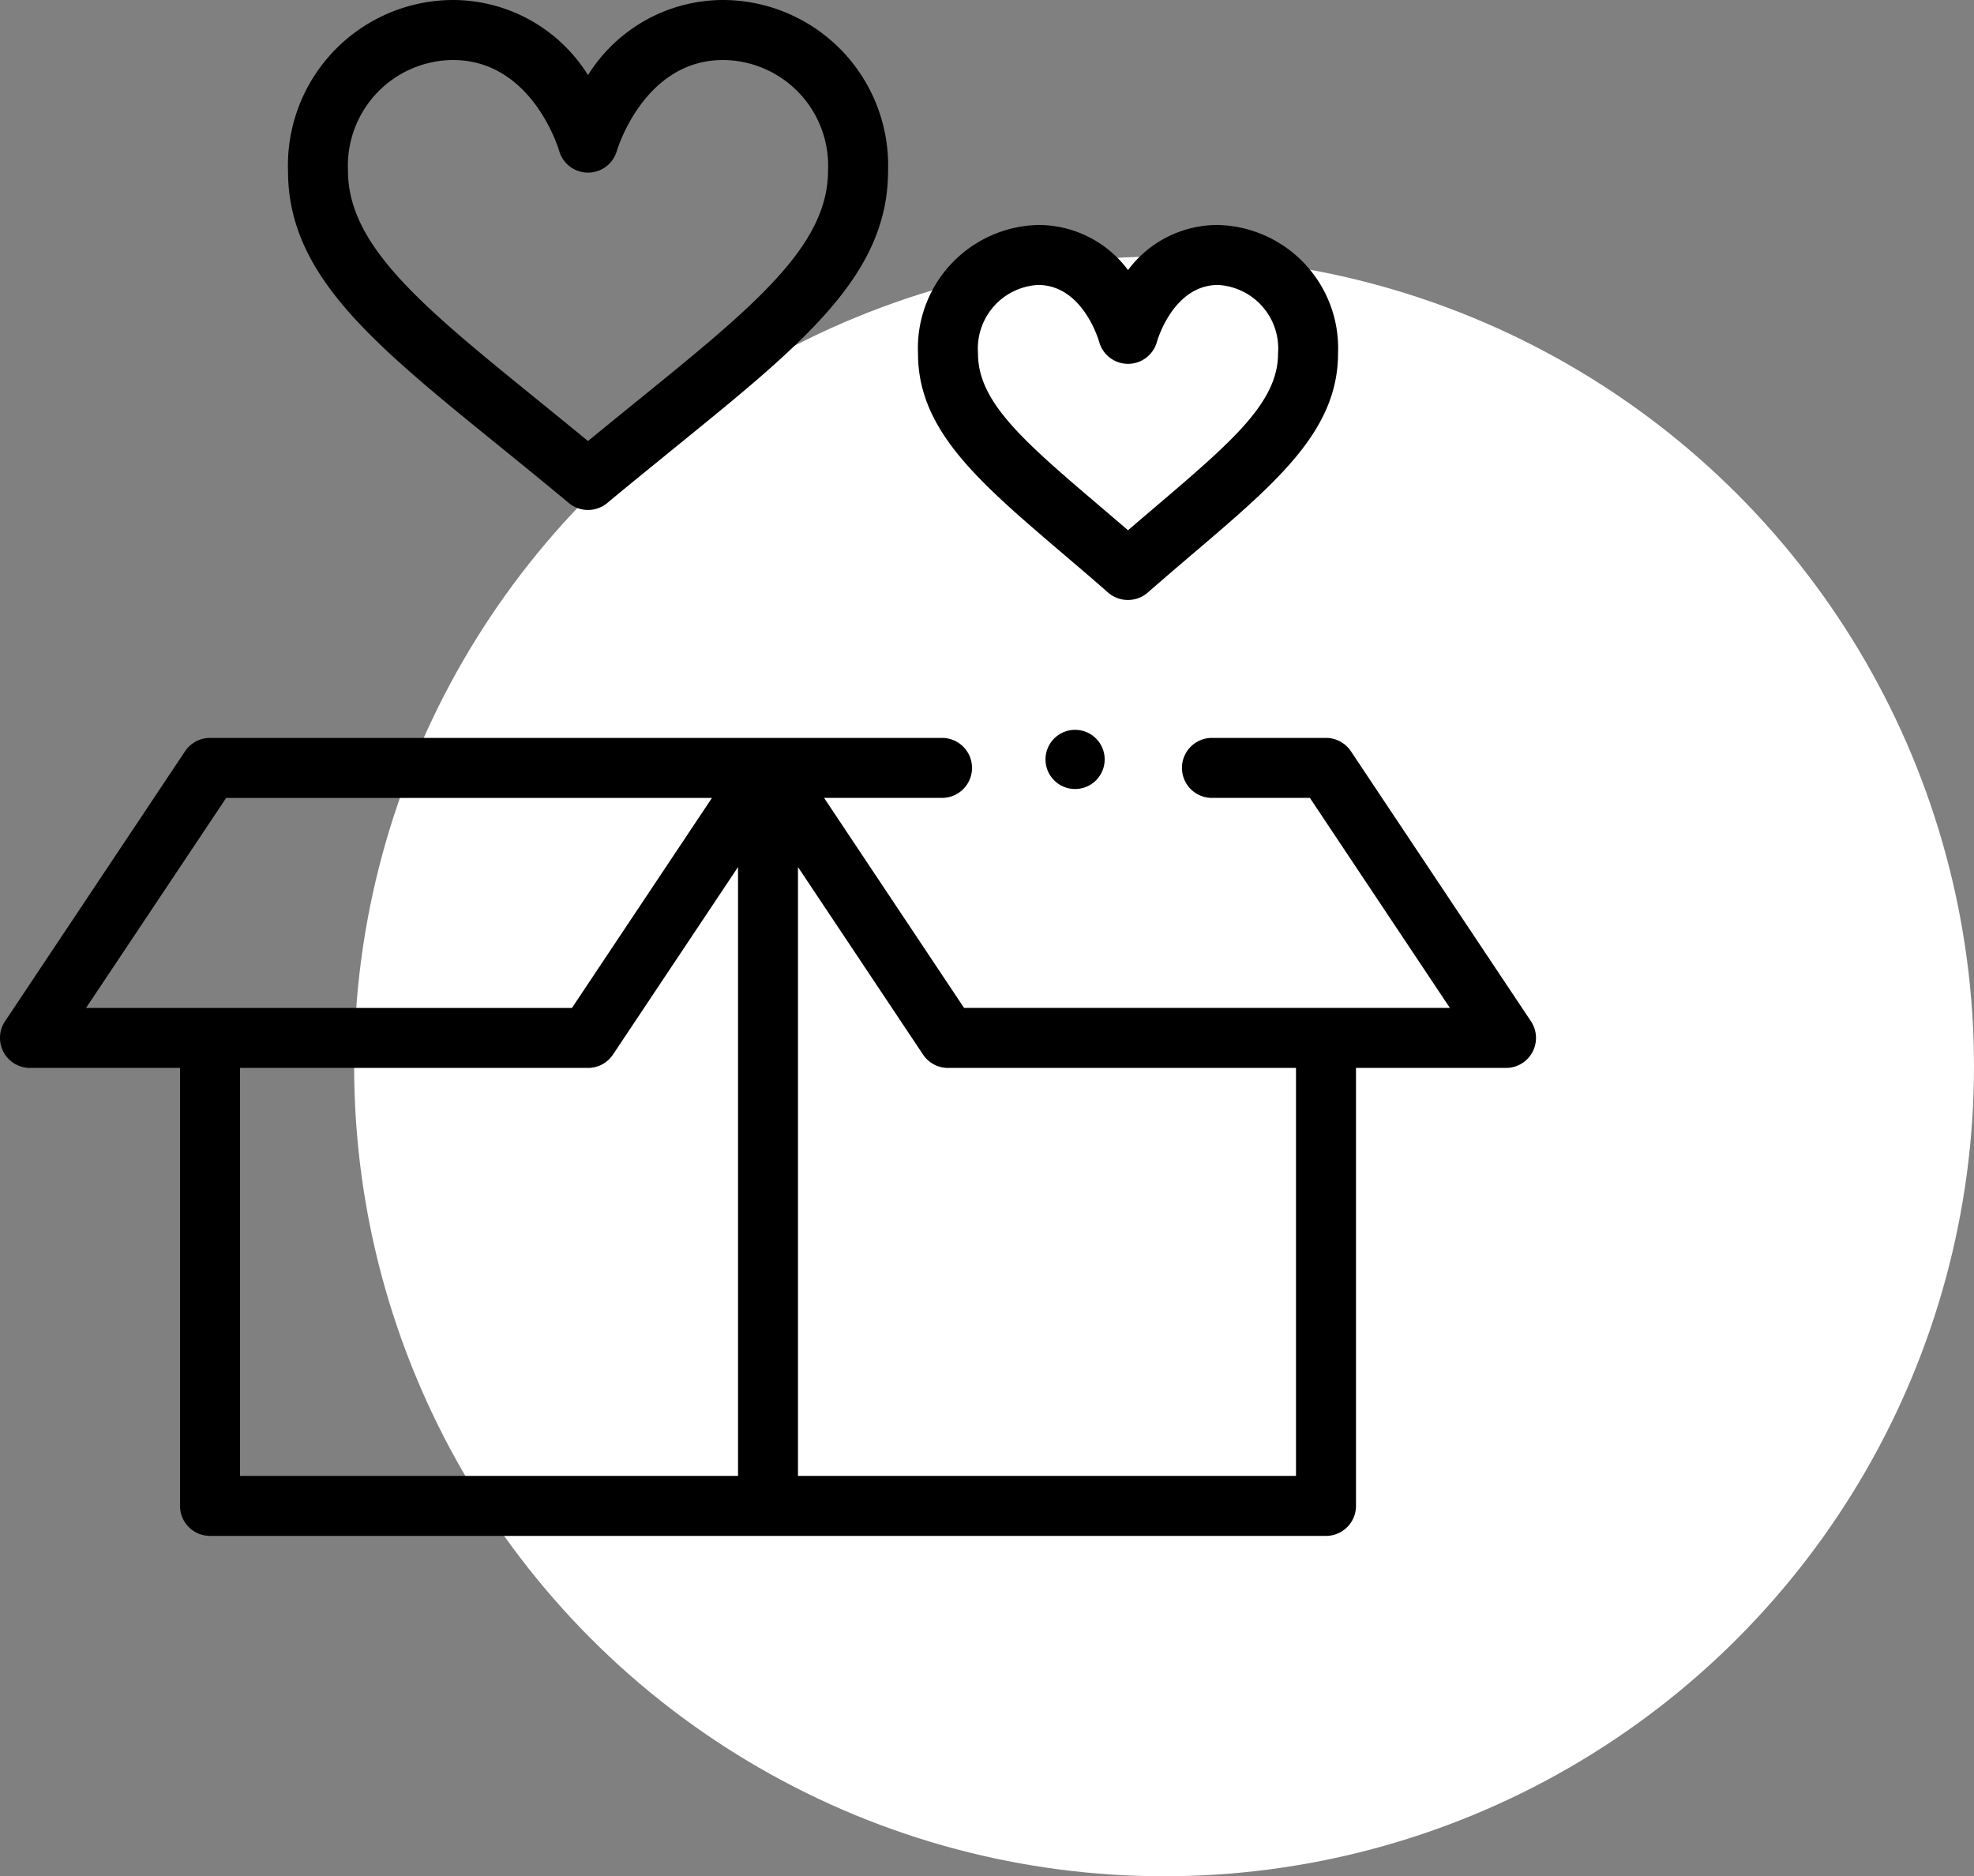
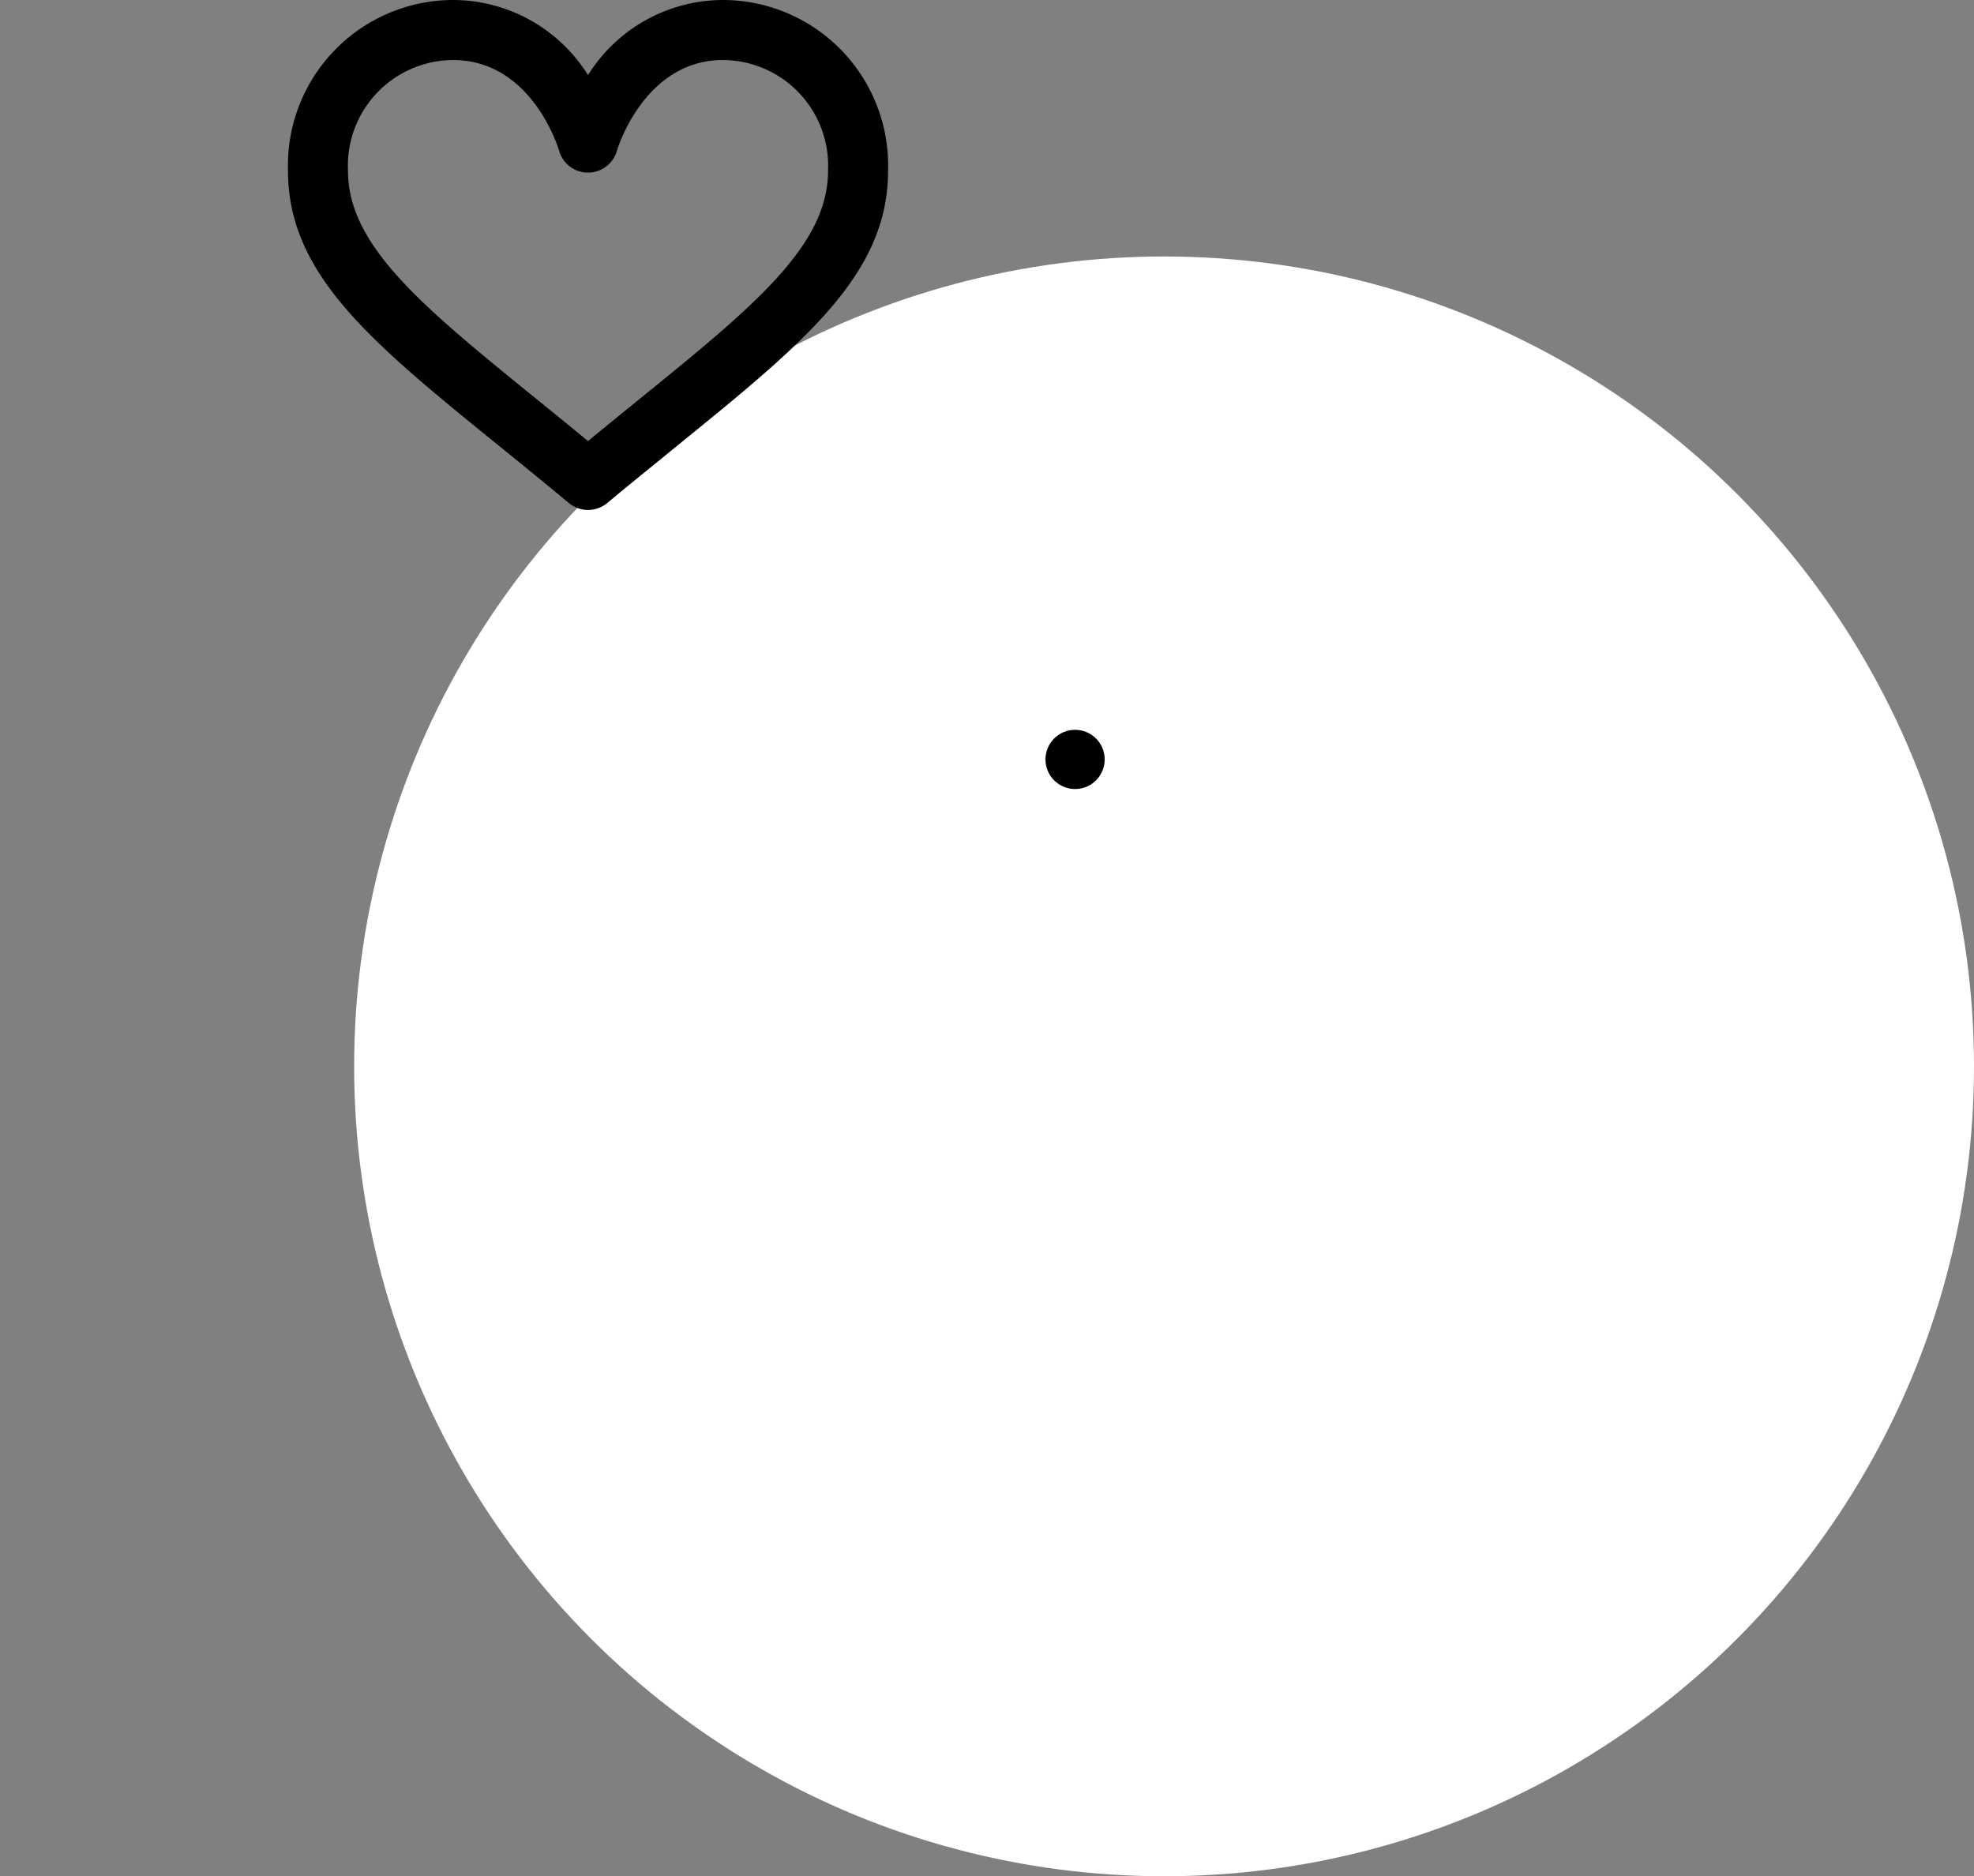
<svg xmlns="http://www.w3.org/2000/svg" id="Group_220" data-name="Group 220" width="45.606" height="43.35" viewBox="0 0 45.606 43.35">
  <rect x="0" y="0" width="45.606" height="43.35" fill="#808080" stroke="none" />
  <circle id="Ellipse_9" data-name="Ellipse 9" cx="18.712" cy="18.712" r="18.712" transform="translate(8.182 5.926)" fill="#fff" />
  <g id="donation">
-     <path id="Path_62" data-name="Path 62" d="M.082,253.258a.693.693,0,0,0,.611.366H4.159v10.119a.693.693,0,0,0,.693.693H30.635a.693.693,0,0,0,.693-.693V253.624h3.465a.693.693,0,0,0,.577-1.078l-4.159-6.238a.693.693,0,0,0-.577-.309H28a.693.693,0,1,0,0,1.386h2.263l3.234,4.852H22.273l-3.234-4.852h2.725a.693.693,0,1,0,0-1.386H4.852a.693.693,0,0,0-.577.309L.116,252.546a.693.693,0,0,0-.034.712Zm5.463.366h8.04a.693.693,0,0,0,.577-.309l2.889-4.333V263.05H5.545Zm15.78-.309a.693.693,0,0,0,.577.309h8.04v9.426H18.436V248.982Zm-16.1-5.929H16.448l-3.234,4.852H1.988Z" transform="translate(0 -228.95)" />
    <path id="Path_63" data-name="Path 63" d="M102.931,1.735A3.684,3.684,0,0,0,99.812,0,3.823,3.823,0,0,0,96,3.949c0,2.4,1.94,3.971,4.876,6.353.514.417,1.046.849,1.612,1.32a.693.693,0,0,0,.887,0c.565-.471,1.1-.9,1.612-1.32,2.936-2.383,4.876-3.957,4.876-6.353A3.823,3.823,0,0,0,106.05,0,3.684,3.684,0,0,0,102.931,1.735Zm5.545,2.214c0,1.736-1.736,3.145-4.363,5.277-.382.31-.773.627-1.182.964-.409-.336-.8-.654-1.182-.964-2.627-2.132-4.363-3.541-4.363-5.277a2.442,2.442,0,0,1,2.426-2.562c1.809,0,2.428,2.015,2.453,2.1a.693.693,0,0,0,1.332,0c.006-.021.625-2.1,2.453-2.1A2.442,2.442,0,0,1,108.476,3.949Z" transform="translate(-89.346)" />
-     <path id="Path_64" data-name="Path 64" d="M310.852,83.664a.692.692,0,0,0,.457-.172c.376-.329.731-.632,1.074-.924,1.928-1.643,3.321-2.83,3.321-4.6A2.847,2.847,0,0,0,312.931,75a2.579,2.579,0,0,0-2.079,1.042A2.579,2.579,0,0,0,308.772,75,2.847,2.847,0,0,0,306,77.972c0,1.766,1.393,2.953,3.321,4.6.343.292.7.595,1.074.924A.692.692,0,0,0,310.852,83.664Zm-3.465-5.692a1.471,1.471,0,0,1,1.386-1.586c1.022,0,1.395,1.253,1.412,1.313a.692.692,0,0,0,1.335,0c.015-.054.388-1.313,1.412-1.313a1.471,1.471,0,0,1,1.386,1.586c0,1.126-1.067,2.035-2.834,3.541-.206.175-.415.354-.632.54-.217-.186-.426-.365-.632-.54-1.767-1.506-2.834-2.415-2.834-3.541Z" transform="translate(-284.791 -69.802)" />
    <ellipse id="Ellipse_14" data-name="Ellipse 14" cx="0.684" cy="0.684" rx="0.684" ry="0.684" transform="translate(24.154 16.862)" />
  </g>
</svg>